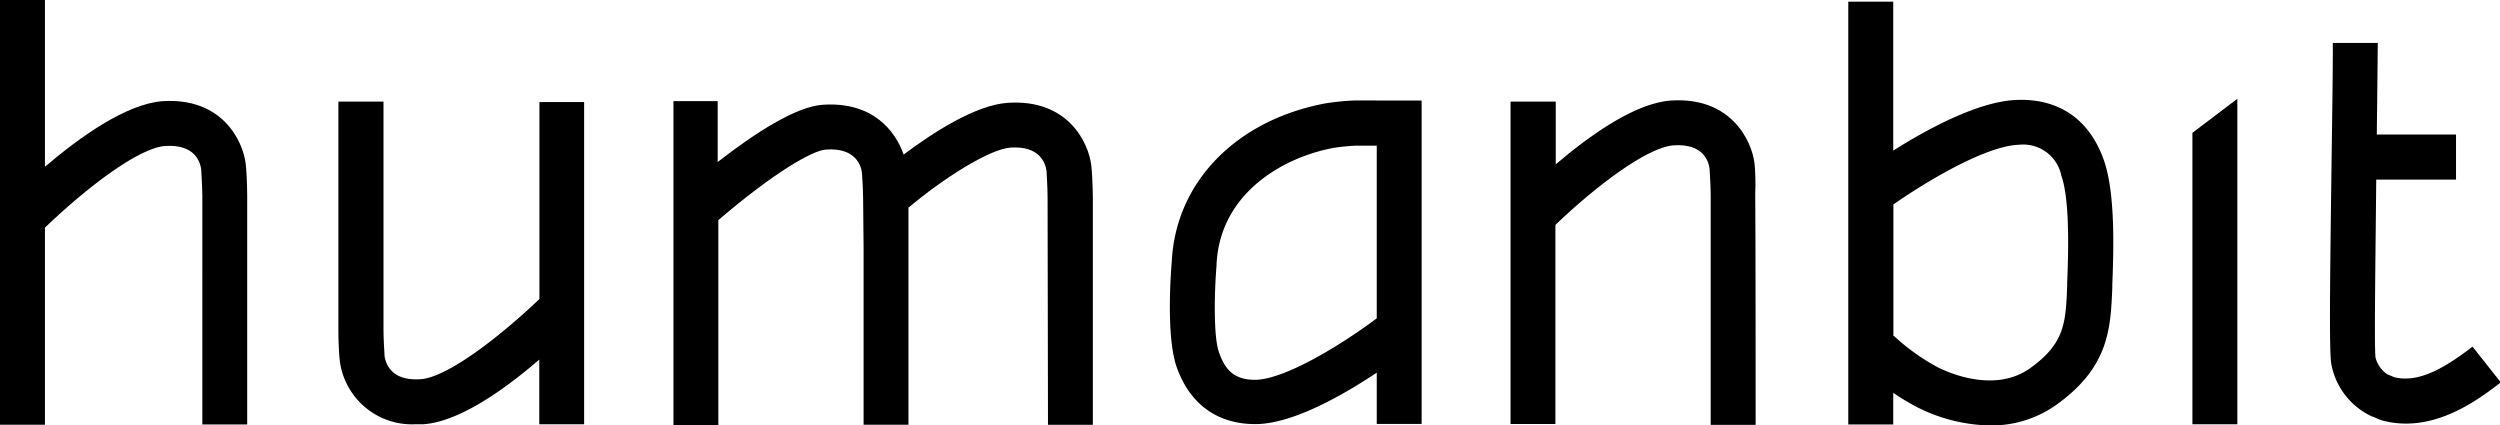
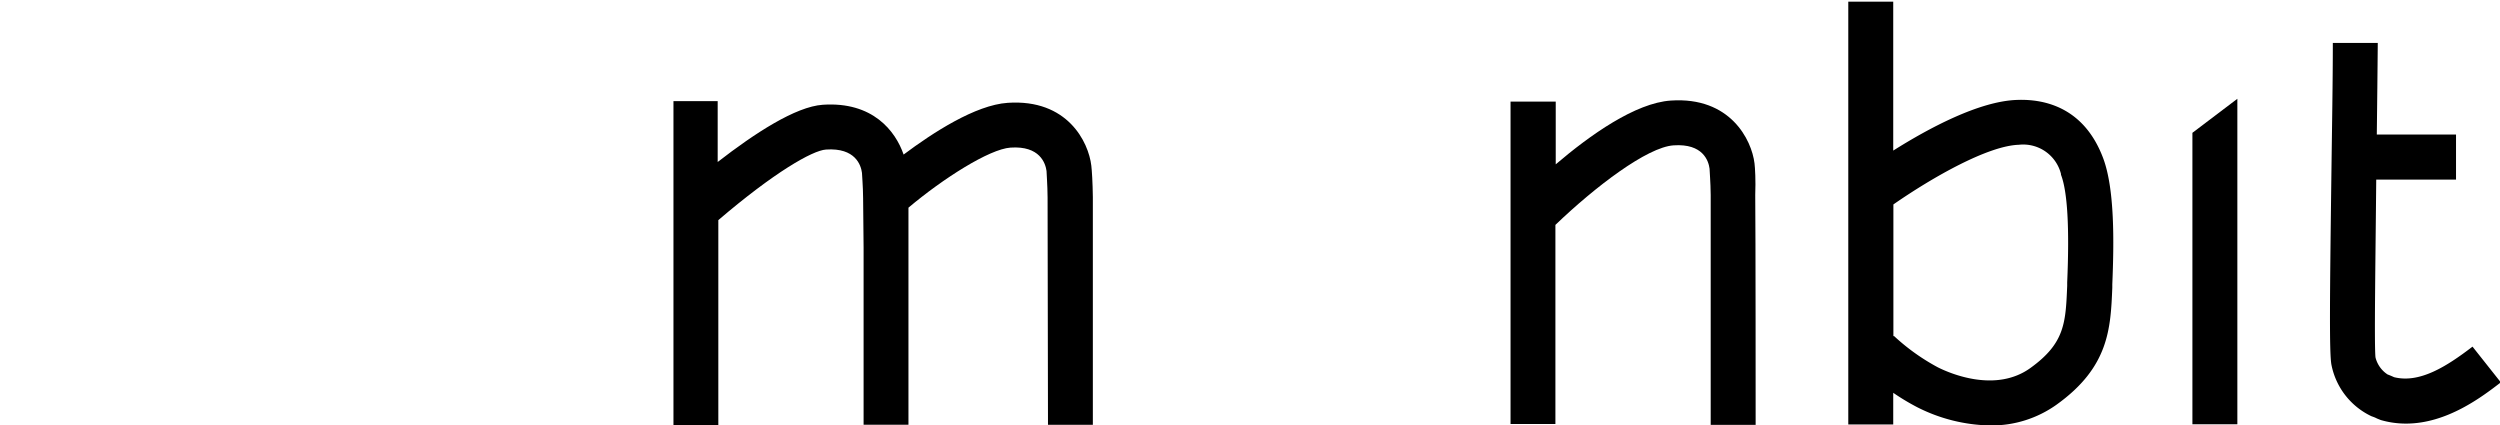
<svg xmlns="http://www.w3.org/2000/svg" class="logo_humanbit img-fluid w-100" id="livello2" data-name="Livello 2" viewBox="0 0 309.26 52.63" fill="#000">
  <defs />
  <title>Humanbit</title>
-   <path class="cls-2" d="M66.87,37.11c-5,4.76-11.41,9.69-14.7,9.92-3.64.25-4.33-1.94-4.46-2.89,0-.3-.12-1.67-.13-3.27,0-3.91,0-27.94,0-28.18H42c0,.24,0,24.29,0,28.22,0,1.76.11,3.33.18,3.88a9,9,0,0,0,9.39,7.81l.95,0c4.42-.3,10.07-4.32,14.33-8v8h5.55V12.75H66.87Z" transform="translate(-0.14 -0.12)" />
-   <path class="cls-2" d="M30.54,20.42c-.34-2.91-2.95-8.29-10.34-7.78C15.71,13,10,17.08,5.7,20.75V.12H.14V52.66H5.7V28.28c5-4.81,11.53-9.87,14.87-10.1,3.66-.24,4.33,1.95,4.46,2.89,0,.3.12,1.67.14,3.27,0,4,0,9.75,0,9.75V52.63h5.55V34.08s0-5.8,0-9.78C30.71,22.54,30.61,21,30.54,20.42Z" transform="translate(-0.14 -0.12)" />
  <polygon class="cls-2" points="271.21 52.48 276.77 52.48 276.77 12.22 271.21 16.43 271.21 52.48" />
  <path class="cls-2" d="M306,43c-3.17,2.43-6.53,4.57-9.7,3.78-.22-.1-.49-.22-.81-.34A3.52,3.52,0,0,1,294,44.34c-.17-1.38,0-12.14.09-22h9.87V16.76h-9.8c.05-4,.09-7.86.12-11.33l-5.56,0c0,4.76-.1,10.33-.17,15.76-.21,16-.27,22.67,0,24.06a8.94,8.94,0,0,0,4.93,6.35l.22.08a3.79,3.79,0,0,1,.48.21l.47.19a11.1,11.1,0,0,0,3.13.44c5.08,0,9.43-3.34,11.72-5.1Z" transform="translate(-0.14 -0.12)" />
  <path class="cls-2" d="M135.14,20.61c-.34-2.91-2.94-8.27-10.34-7.77-4,.27-9.26,3.69-12.88,6.4-1-2.91-3.82-6.58-10-6.16-3.36.23-8.4,3.51-13,7.08V12.63H83.45V52.7H89V27.35c6.86-5.87,11.63-8.62,13.32-8.73,3.64-.25,4.33,1.94,4.45,2.89,0,.28.13,1.59.14,3.13l.06,6.11,0,0V52.66h5.55V25.81c4.26-3.59,10-7.25,12.62-7.43,3.64-.25,4.33,1.94,4.46,2.89,0,.3.12,1.67.13,3.27,0,3.91.05,27.89.05,28.13h5.55c0-.24,0-24.24,0-28.17C135.31,22.74,135.21,21.17,135.14,20.61Z" transform="translate(-0.14 -0.12)" />
  <path class="cls-2" d="M249.68,12.48c-4.68.14-10.93,3.49-15.34,6.27V.33h-5.56v52.3h5.56V48.71a27.94,27.94,0,0,0,3,1.8,20.68,20.68,0,0,0,9,2.24,13.84,13.84,0,0,0,8.23-2.59c6.46-4.64,6.66-9.4,6.87-14.44l0-.42c.22-5.27.3-11.79-1.13-15.61C258,13.53,253.24,12.35,249.68,12.48Zm6.18,22.58,0,.43c-.19,4.58-.29,7.09-4.56,10.16s-9.85.71-11.44-.09a26,26,0,0,1-5.44-3.89l-.06.06V25.41c4.94-3.43,11.73-7.26,15.51-7.38a4.82,4.82,0,0,1,5.22,3.6l0,.1C255.9,23.82,256.15,28.31,255.86,35.06Z" transform="translate(-0.14 -0.12)" />
  <path class="cls-2" d="M217.18,20.33c-.35-2.91-3-8.27-10.35-7.77-4.39.29-10,4.27-14.24,7.89V12.69H187V52.57h5.55V27.94c4.93-4.73,11.35-9.62,14.62-9.84,3.65-.25,4.33,1.94,4.45,2.89,0,.3.13,1.66.14,3.27,0,3.91,0,28.17,0,28.42h5.56c0-.24,0-24.52-.05-28.45C217.34,22.45,217.25,20.88,217.18,20.33Z" transform="translate(-0.14 -0.12)" />
-   <path class="cls-2" d="M170.47,12.55l-2.8,0a31,31,0,0,0-3.58.36c-11.09,2.09-18.54,9.79-19,19.61-.14,1.66-.69,9.4.63,13.06,2.15,6,6.79,7,9.61,7h.38c4.58-.14,10.7-3.67,14.74-6.36v6.34H176V12.56h-5.54ZM155.53,47.1c-3,.06-3.94-1.55-4.61-3.44s-.57-7.36-.29-10.69v-.11c.39-8.72,8.05-13.24,14.49-14.45a26.82,26.82,0,0,1,2.69-.27l2.64,0V39.5C165.63,43.1,159,47,155.53,47.1Z" transform="translate(-0.14 -0.12)" />
</svg>